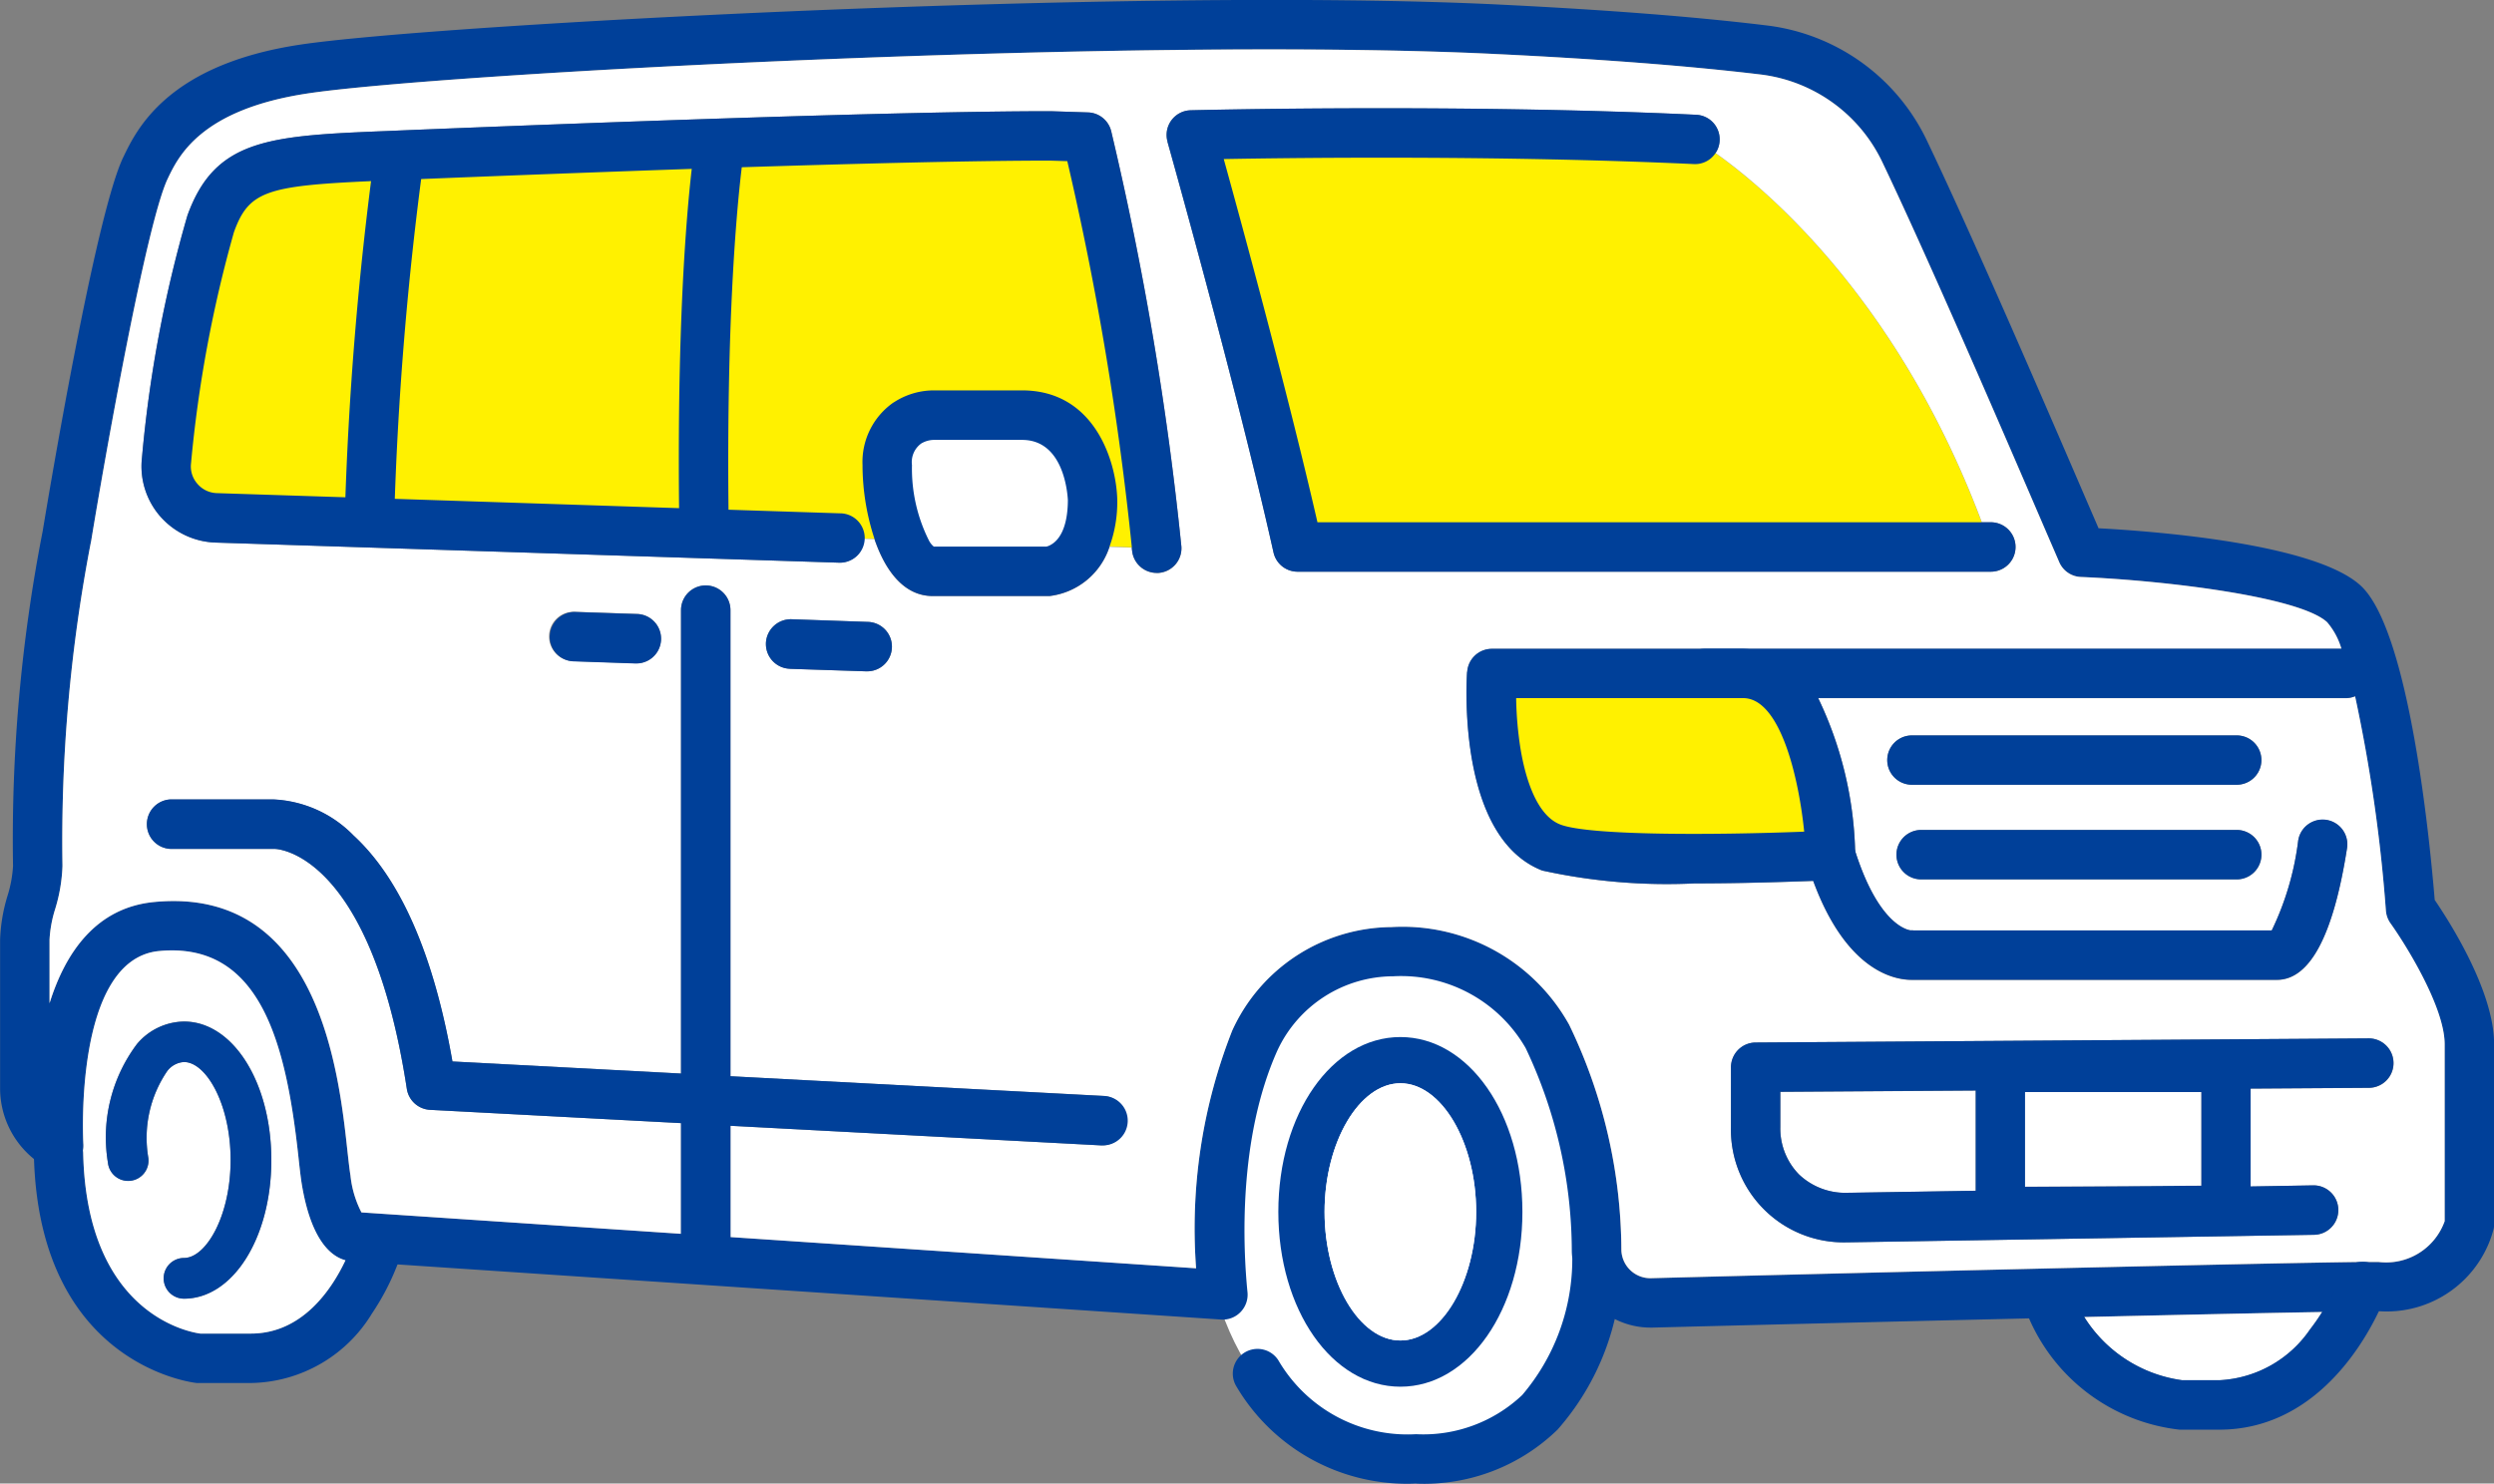
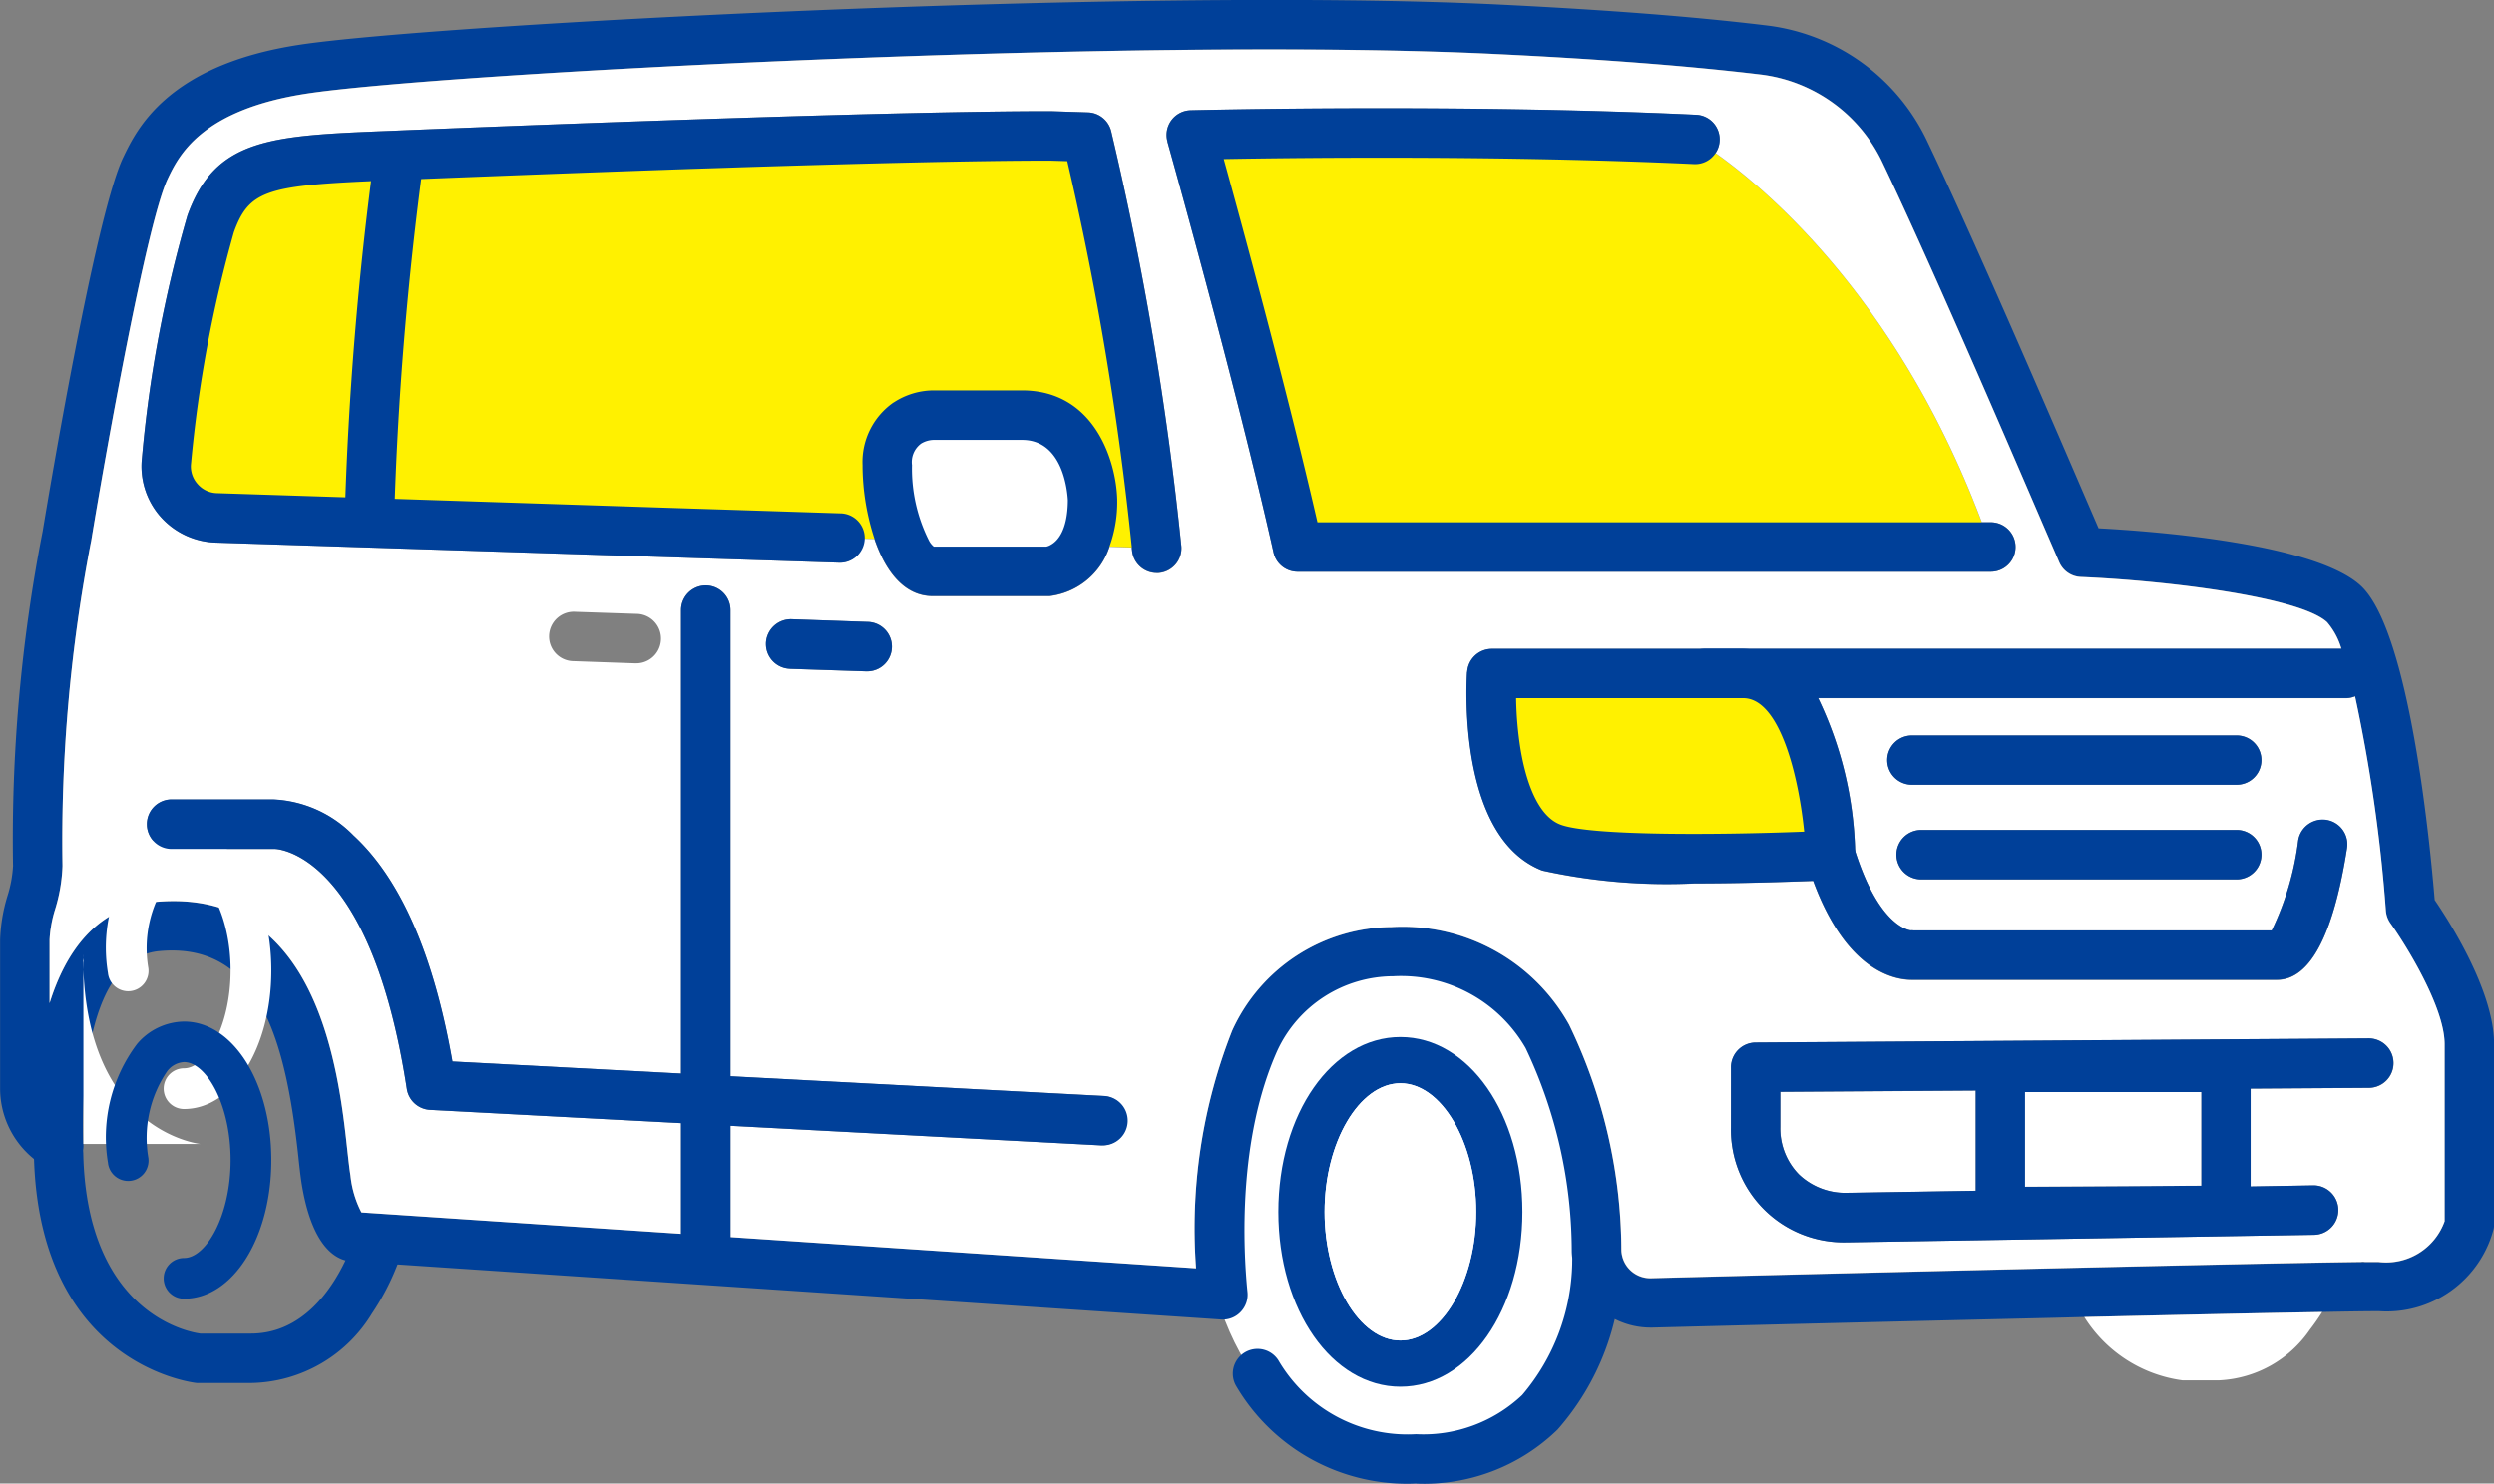
<svg xmlns="http://www.w3.org/2000/svg" width="99.26" height="59.06" viewBox="0 0 99.26 59.06">
  <rect x="0" y="0" width="99.26" height="59.06" fill="#808080" stroke="none" />
  <defs>
    <clipPath id="clip-path">
      <rect id="長方形_124" data-name="長方形 124" width="99.256" height="59.064" fill="none" />
    </clipPath>
    <clipPath id="clip-icon_car">
      <rect width="99.26" height="59.06" />
    </clipPath>
  </defs>
  <g id="icon_car" clip-path="url(#clip-icon_car)">
    <g id="グループ_1" data-name="グループ 1" transform="translate(0.004)">
      <g id="グループ_22" data-name="グループ 22" clip-path="url(#clip-path)">
        <path id="パス_46" data-name="パス 46" d="M102.278,121.384c0-5.522,3.622-10,8.089-10s8.089,4.476,8.089,10-3.622,10-8.089,10-8.089-4.476-8.089-10" transform="translate(-54.321 -73.137)" fill="#fff" />
        <path id="パス_47" data-name="パス 47" d="M86.913,78.081c3.264,0,3.476,7.237,3.476,7.237s-9.176.45-11.115-.307c-2.739-1.069-2.365-6.929-2.365-6.929h10Z" transform="translate(-17.537 -51.269)" fill="#fff100" />
        <path id="パス_48" data-name="パス 48" d="M156.981,30.96l5.117.165,1.95.062,11.435.367,1.8.058,4.505.144.982.031.416.014,1.061.034,1.113.038,4.849.155,1.267.041,1.064.034.889.031.989.031A127.936,127.936,0,0,0,191.646,15.8l-1.477-.048c-2.987,0-7.52.113-12.159.261-.659.024-1.319.045-1.974.065-3.97.137-7.867.288-10.8.405-.213.01-.419.021-.622.027-.477.021-.924.038-1.343.055-4.176.172-5.666.35-6.507,2.689A50.723,50.723,0,0,0,155,28.676a2.058,2.058,0,0,0,1.978,2.284" transform="translate(-148.379 -10.342)" fill="#fff100" />
        <path id="パス_49" data-name="パス 49" d="M58.32,15.5s2.716,9.635,4.231,16.4H90.142c-.117-.333-.234-.659-.357-.982-3.334-8.88-8.588-13.275-10.6-14.7-.519-.367-.821-.539-.821-.539-9.539-.45-20.044-.179-20.044-.179" transform="translate(-10.912 -10.122)" fill="#fff100" />
        <path id="パス_50" data-name="パス 50" d="M.288,35.686a4.909,4.909,0,0,0,.227-1.212,63.811,63.811,0,0,1,1.178-13.32C1.93,19.725,3.788,8.579,4.9,6.264c.529-1.106,1.762-3.688,7.029-4.485,5.326-.807,33.23-2.3,47.683-1.6,4.234.206,7.826.484,10.676.831a8.137,8.137,0,0,1,6.4,4.591c1.823,3.815,4.763,10.635,6.342,14.3.179.415.343.793.488,1.13,2.332.124,8.629.618,10.436,2.287,1.94,1.789,2.754,10.212,2.943,12.51.584.855,2.363,3.63,2.363,5.735v7.166a.892.892,0,0,1-.017.192A4.4,4.4,0,0,1,94.675,52.2h-.021c-.388,0-1.168.01-2.239.031-2.222.038-5.69.113-9.467.2-.725.021-1.459.038-2.2.055-5.721.134-11.727.282-14.989.367H65.68a3.135,3.135,0,0,1-3.1-2.706v-.007c-.014-.1-.024-.209-.027-.316a18.911,18.911,0,0,0-1.837-8.1,5.721,5.721,0,0,0-5.274-2.857,5.1,5.1,0,0,0-4.608,2.957c-1.583,3.533-1.36,7.908-1.188,9.625a.989.989,0,0,1-.275.783.978.978,0,0,1-.773.3L15.82,50.338l-1.882-.127a1.524,1.524,0,0,1-.192-.034c-.56-.148-1.374-.773-1.744-3.06-.045-.285-.086-.649-.13-1.068-.488-4.478-1.5-8.568-5.546-8.183-3.41.326-3.018,7.606-3.012,7.682a.913.913,0,0,1-.017.258v.007a.954.954,0,0,1-.412.615.99.99,0,0,1-.975.076,2.9,2.9,0,0,1-.56-.361A3.616,3.616,0,0,1,0,43.271V37.406a6.718,6.718,0,0,1,.288-1.72m5.851.223c6.535-.625,7.342,6.772,7.685,9.927.045.395.082.735.12.968a4.11,4.11,0,0,0,.436,1.463l12.719.852,1.968.13L47.6,50.492a21.474,21.474,0,0,1,1.439-9.467,7.021,7.021,0,0,1,6.332-4.117A7.588,7.588,0,0,1,62.449,40.8a20.811,20.811,0,0,1,2.074,8.973,1.153,1.153,0,0,0,1.188,1.119c6.5-.172,23.924-.594,28.244-.646.055,0,.106,0,.158,0h0c.223,0,.405,0,.539,0a2.474,2.474,0,0,0,2.637-1.621V41.568c0-1.48-1.559-3.98-2.16-4.818a.993.993,0,0,1-.179-.5,62.29,62.29,0,0,0-1.226-8.533,16.327,16.327,0,0,0-.539-1.889,2.861,2.861,0,0,0-.57-1.061c-1.089-1.006-6.387-1.655-9.8-1.8a.979.979,0,0,1-.862-.591c-.192-.446-.443-1.023-.731-1.693-1.573-3.654-4.505-10.453-6.311-14.233a6.19,6.19,0,0,0-4.859-3.489c-2.805-.337-6.349-.611-10.539-.814-14.35-.7-42.02.773-47.291,1.573C7.984,4.365,7.1,6.22,6.672,7.112,5.827,8.874,4.189,18.1,3.63,21.5a.485.485,0,0,1-.014.069,62.592,62.592,0,0,0-1.133,12.9,6.569,6.569,0,0,1-.292,1.72,4.894,4.894,0,0,0-.223,1.212V39.94c.625-2,1.841-3.812,4.172-4.031" transform="translate(0 0)" fill="#004099" />
        <path id="パス_51" data-name="パス 51" d="M5.943,39.953a6.569,6.569,0,0,0,.292-1.72,62.592,62.592,0,0,1,1.133-12.9.485.485,0,0,0,.014-.069c.56-3.406,2.2-12.63,3.042-14.391.426-.893,1.312-2.747,5.549-3.389,5.271-.8,32.941-2.273,47.291-1.573,4.189.2,7.733.477,10.539.814a6.19,6.19,0,0,1,4.859,3.489c1.806,3.781,4.739,10.58,6.311,14.233.288.67.539,1.246.731,1.693a.979.979,0,0,0,.862.591c3.417.144,8.715.793,9.8,1.8a2.861,2.861,0,0,1,.57,1.061H63.124a.984.984,0,0,0-.982.92c-.041.673-.323,6.614,2.991,7.908a23.1,23.1,0,0,0,6.064.512c1.844,0,3.64-.062,4.715-.1,1.325,3.606,3.245,3.942,3.915,3.942.045,0,.082,0,.117,0H94.366c1.312,0,2.249-1.765,2.792-5.244a.983.983,0,0,0-1.944-.3A11.426,11.426,0,0,1,94.163,40.8H79.9c-.076,0-.058-.01-.106,0-.192-.024-1.3-.3-2.211-3.152a14.921,14.921,0,0,0-1.47-6.092H97.106a.984.984,0,0,0,.374-.076,62.293,62.293,0,0,1,1.226,8.533.993.993,0,0,0,.179.5c.6.838,2.16,3.338,2.16,4.818v7.046a2.474,2.474,0,0,1-2.637,1.621c-.134,0-.316,0-.539,0h0a.486.486,0,0,0-.158,0c-4.32.052-21.74.474-28.244.646a1.153,1.153,0,0,1-1.188-1.119A20.811,20.811,0,0,0,66.2,44.555a7.588,7.588,0,0,0-7.077-3.887,7.021,7.021,0,0,0-6.332,4.117,21.474,21.474,0,0,0-1.439,9.467L32.82,53.009v-4.43l14.745.779a.314.314,0,0,0,.055,0,.985.985,0,0,0,.052-1.968L32.82,46.608V28.051a.984.984,0,0,0-1.968,0V46.5l-9.1-.481c-.745-4.255-2.071-7.28-3.939-9A4.747,4.747,0,0,0,14.6,35.589H10.579a.984.984,0,1,0,0,1.968h4.114c.01,0,3.791.048,5.247,9.553a.988.988,0,0,0,.92.834l9.993.529v4.406l-12.719-.852a4.11,4.11,0,0,1-.436-1.463c-.038-.234-.076-.573-.12-.968-.343-3.156-1.15-10.552-7.685-9.927C7.561,39.888,6.345,41.7,5.72,43.7V41.165a4.894,4.894,0,0,1,.223-1.212m86.826-6.916H79.844a.982.982,0,1,0,0,1.964H92.769a.982.982,0,1,0,0-1.964m0,3.764H80.211a.984.984,0,1,0,0,1.968H92.769a.984.984,0,1,0,0-1.968M72.639,48.637a4.488,4.488,0,0,0,4.584,4.581h.045l18.567-.3a.984.984,0,0,0-.014-1.968H95.8L93.322,51V47.1l4.711-.031a.984.984,0,1,0-.01-1.968l-24.4.165a.986.986,0,0,0-.979.982ZM54.433,25.751a.981.981,0,0,0,.958.769H82.982a.984.984,0,1,0,0-1.968h-.357c-3.334-8.88-8.588-13.275-10.6-14.7a.952.952,0,0,0,.161-.494.978.978,0,0,0-.934-1.027c-9.467-.446-20.013-.182-20.119-.179a.982.982,0,0,0-.92,1.25c.027.1,2.73,9.687,4.22,16.349m-19.25,4.636,3.029.1a.129.129,0,0,0,.034,0,.984.984,0,0,0,.034-1.968l-3.029-.106a.984.984,0,1,0-.069,1.968m-8.605-.3,2.445.086h.034a.984.984,0,0,0,.031-1.968l-2.441-.082a.983.983,0,1,0-.069,1.964M10.119,24.309a3.056,3.056,0,0,0,2.2,1.051l24.8.8a.976.976,0,0,0,1.013-.951l.416.014c.426,1.25,1.168,2.27,2.318,2.27H45.46c.017,0,.038,0,.058,0a2.869,2.869,0,0,0,2.39-1.964l.889.031c0,.034,0,.065.007.1a.985.985,0,0,0,.982.913h.069a.984.984,0,0,0,.913-1.051A127.378,127.378,0,0,0,47.977,8.99a.982.982,0,0,0-.927-.755l-1.477-.048h-.01c-6.154,0-18.687.474-25.613.755l-.632.027c-4.8.192-6.991.278-8.107,3.365A50.623,50.623,0,0,0,9.4,21.98a3.037,3.037,0,0,0,.718,2.328" transform="translate(-3.752 -3.76)" fill="#fff" />
        <path id="パス_52" data-name="パス 52" d="M60.07,126.493V127.9a2.609,2.609,0,0,0,.745,1.882,2.669,2.669,0,0,0,1.892.731l5.137-.082v-3.99Z" transform="translate(10.785 -83.023)" fill="#fff" />
        <path id="パス_53" data-name="パス 53" d="M74.052,76.141a.984.984,0,0,1,.982-.92h10a3.424,3.424,0,0,1,2.987,1.964,14.921,14.921,0,0,1,1.47,6.092c0,.055,0,.1,0,.134a.984.984,0,0,1-.934,1.013c-.175.007-.426.021-.742.034-1.075.041-2.871.1-4.715.1a23.1,23.1,0,0,1-6.064-.512c-3.314-1.295-3.032-7.235-2.991-7.908M87.464,82.5c-.216-2.146-.951-5.316-2.428-5.316H76a14.278,14.278,0,0,0,.165,1.961c.155.975.567,2.672,1.59,3.07,1.154.45,6.195.422,9.708.285" transform="translate(-15.662 -49.391)" fill="#004099" />
-         <path id="パス_54" data-name="パス 54" d="M203.745,30.921h.014a.983.983,0,0,0,.97-1c-.138-10.322.617-14.876.625-14.921a.984.984,0,0,0-1.939-.333c-.033.189-.794,4.74-.653,15.28a.983.983,0,0,0,.983.97" transform="translate(-175.732 -9.097)" fill="#004099" />
        <path id="パス_55" data-name="パス 55" d="M240.92,31.762a.983.983,0,0,0,.983-.959A134.955,134.955,0,0,1,243.075,16.5a.984.984,0,1,0-1.946-.286,137.01,137.01,0,0,0-1.193,14.544.984.984,0,0,0,.959,1.008h.025" transform="translate(-226.221 -10.092)" fill="#004099" />
-         <path id="パス_56" data-name="パス 56" d="M212.5,71.9a.985.985,0,0,0,.951,1.016L215.9,73h.034a.984.984,0,0,0,.031-1.968l-2.441-.082a.99.99,0,0,0-1.02.948" transform="translate(-190.625 -46.586)" fill="#004099" />
        <path id="パス_57" data-name="パス 57" d="M185.738,72.761a.987.987,0,0,0,.951,1.016l3.029.1a.129.129,0,0,0,.034,0,.984.984,0,0,0,.034-1.968l-3.029-.106a1,1,0,0,0-1.02.951" transform="translate(-155.259 -47.151)" fill="#004099" />
        <path id="パス_58" data-name="パス 58" d="M14.32,76.2a.982.982,0,0,0,.982.982H40.8a.982.982,0,1,0,0-1.964H15.3a.982.982,0,0,0-.982.982" transform="translate(52.551 -49.391)" fill="#004099" />
        <path id="パス_59" data-name="パス 59" d="M26.95,86.243a.983.983,0,0,0,.986.982H40.861a.982.982,0,1,0,0-1.964H27.936a.983.983,0,0,0-.986.982" transform="translate(48.156 -55.983)" fill="#004099" />
        <path id="パス_60" data-name="パス 60" d="M26.95,97.207a.983.983,0,0,0,.986.982H40.493a.984.984,0,1,0,0-1.968H27.936a.986.986,0,0,0-.986.986" transform="translate(48.523 -63.18)" fill="#004099" />
        <path id="パス_61" data-name="パス 61" d="M17.7,95.5a.851.851,0,0,1,.223-.041.978.978,0,0,1,1.006.69c.014.045.027.086.041.127.91,2.85,2.019,3.128,2.211,3.152.048-.01.031,0,.106,0H35.547A11.426,11.426,0,0,0,36.6,95.848a.983.983,0,1,1,1.944.3c-.543,3.479-1.48,5.244-2.792,5.244H21.327c-.034,0-.072,0-.117,0-.67,0-2.589-.337-3.915-3.942-.086-.227-.168-.47-.247-.728a.8.8,0,0,1-.041-.251.976.976,0,0,1,.69-.979" transform="translate(54.864 -62.388)" fill="#004099" />
        <path id="パス_62" data-name="パス 62" d="M11.64,121.548v2.387a4.488,4.488,0,0,0,4.584,4.581h.045l18.567-.3a.984.984,0,0,0-.014-1.968H34.8l-2.483.041-10.94.172-5.137.082a2.669,2.669,0,0,1-1.892-.731,2.609,2.609,0,0,1-.745-1.882v-1.408l7.774-.052,10.94-.076,4.711-.031a.984.984,0,0,0-.01-1.968l-24.4.165a.986.986,0,0,0-.979.982" transform="translate(57.247 -79.057)" fill="#004099" />
        <path id="パス_63" data-name="パス 63" d="M29.192,120.881h8.976a.982.982,0,0,1,.982.982v5.69a.983.983,0,0,1-.975.982l-8.976.052h-.007a.979.979,0,0,1-.982-.982v-5.741a.982.982,0,0,1,.982-.982m.982,1.968v3.767l7.009-.041v-3.726Z" transform="translate(50.419 -79.372)" fill="#004099" />
        <path id="パス_64" data-name="パス 64" d="M33.94,126.611v3.767l7.009-.041v-3.726Z" transform="translate(46.653 -83.134)" fill="#fff" />
        <path id="パス_65" data-name="パス 65" d="M204.4,68.863V94.215a.984.984,0,0,0,1.968,0V68.863a.984.984,0,0,0-1.968,0" transform="translate(-177.3 -44.572)" fill="#004099" />
        <path id="パス_66" data-name="パス 66" d="M117.469,120.231c2.723,0,4.855,3.06,4.855,6.96s-2.132,6.96-4.855,6.96-4.859-3.056-4.859-6.96,2.132-6.96,4.859-6.96m0,12.08c1.635,0,3.015-2.342,3.015-5.12s-1.38-5.12-3.015-5.12-3.018,2.345-3.018,5.12,1.38,5.12,3.018,5.12" transform="translate(-61.737 -78.945)" fill="#004099" />
        <path id="パス_67" data-name="パス 67" d="M117.97,130.711c0,2.778,1.38,5.12,3.018,5.12s3.015-2.342,3.015-5.12-1.38-5.12-3.015-5.12-3.018,2.345-3.018,5.12" transform="translate(-65.257 -82.465)" fill="#fff" />
        <path id="パス_68" data-name="パス 68" d="M242.205,131.97c0,.055,0,.11.007.161.268,8.262,6.411,8.911,6.476,8.918a.712.712,0,0,0,.086,0h2.071a5.736,5.736,0,0,0,4.821-2.771,9.786,9.786,0,0,0,1.016-1.954c.155-.4.227-.663.234-.687a.985.985,0,0,0-1.9-.512,6.7,6.7,0,0,1-.405,1.037c-.553,1.171-1.724,2.919-3.764,2.919h-2.016c-.436-.058-4.509-.776-4.66-7.163a.68.68,0,0,0-.01-.12V131.8a.983.983,0,0,0-1.954.175" transform="translate(-240.863 -85.99)" fill="#004099" />
-         <path id="パス_69" data-name="パス 69" d="M249.037,117.9c-.007-.076-.4-7.355,3.012-7.682,4.049-.385,5.058,3.705,5.546,8.183.045.419.086.783.13,1.068.371,2.287,1.185,2.912,1.744,3.06-.553,1.171-1.724,2.919-3.764,2.919H253.69c-.436-.058-4.509-.776-4.66-7.163a.681.681,0,0,0-.01-.12v-.007a.913.913,0,0,0,.017-.258m.975.718a.81.81,0,1,0,1.61-.172,4.712,4.712,0,0,1,.755-3.454.906.906,0,0,1,.666-.357c.876,0,1.854,1.669,1.854,3.9s-.979,3.9-1.854,3.9a.81.81,0,1,0,0,1.621c1.947,0,3.475-2.424,3.475-5.518s-1.528-5.515-3.475-5.515a2.49,2.49,0,0,0-1.871.893,6.184,6.184,0,0,0-1.161,4.708" transform="translate(-245.723 -72.357)" fill="#fff" />
+         <path id="パス_69" data-name="パス 69" d="M249.037,117.9H253.69c-.436-.058-4.509-.776-4.66-7.163a.681.681,0,0,0-.01-.12v-.007a.913.913,0,0,0,.017-.258m.975.718a.81.81,0,1,0,1.61-.172,4.712,4.712,0,0,1,.755-3.454.906.906,0,0,1,.666-.357c.876,0,1.854,1.669,1.854,3.9s-.979,3.9-1.854,3.9a.81.81,0,1,0,0,1.621c1.947,0,3.475-2.424,3.475-5.518s-1.528-5.515-3.475-5.515a2.49,2.49,0,0,0-1.871.893,6.184,6.184,0,0,0-1.161,4.708" transform="translate(-245.723 -72.357)" fill="#fff" />
        <path id="パス_70" data-name="パス 70" d="M257.659,124.022a.81.81,0,1,0,1.61-.172,4.711,4.711,0,0,1,.755-3.454.906.906,0,0,1,.666-.357c.876,0,1.854,1.669,1.854,3.9s-.979,3.9-1.854,3.9a.81.81,0,1,0,0,1.621c1.947,0,3.475-2.424,3.475-5.518s-1.528-5.515-3.475-5.515a2.49,2.49,0,0,0-1.871.893,6.185,6.185,0,0,0-1.161,4.708" transform="translate(-253.37 -77.757)" fill="#004099" />
        <path id="パス_71" data-name="パス 71" d="M19.92,152.31a5.466,5.466,0,0,0,3.9,2.52h1.473a4.642,4.642,0,0,0,3.609-2.019,8.425,8.425,0,0,0,.488-.7c-2.222.038-5.69.113-9.467.2" transform="translate(63.029 -99.878)" fill="#fff" />
-         <path id="パス_72" data-name="パス 72" d="M12.419,147.977c.076.2.151.391.237.573a7.432,7.432,0,0,0,5.992,4.43.372.372,0,0,0,.062,0h1.514c3.712,0,5.676-3.286,6.356-4.718a6.89,6.89,0,0,0,.278-.649.983.983,0,0,0-.591-1.26.914.914,0,0,0-.247-.055h0c-.052,0-.1,0-.158,0a.965.965,0,0,0-.848.639,8.712,8.712,0,0,1-.69,1.353,8.436,8.436,0,0,1-.488.7,4.642,4.642,0,0,1-3.609,2.019H18.751a5.466,5.466,0,0,1-3.9-2.52,6.318,6.318,0,0,1-.591-1.2.983.983,0,0,0-1.844.683" transform="translate(68.095 -96.063)" fill="#004099" />
        <path id="パス_73" data-name="パス 73" d="M55.487,13.886c.027.1,2.73,9.687,4.22,16.349a.981.981,0,0,0,.958.769H88.257a.984.984,0,1,0,0-1.968h-26.8c-1.192-5.192-2.987-11.775-3.729-14.46,3.07-.055,11.232-.148,18.711.2a.972.972,0,0,0,.865-.443.952.952,0,0,0,.161-.494.978.978,0,0,0-.934-1.027c-9.467-.446-20.013-.182-20.119-.179a.982.982,0,0,0-.92,1.25" transform="translate(-9.027 -8.244)" fill="#004099" />
        <path id="パス_74" data-name="パス 74" d="M152.86,29.013a3.056,3.056,0,0,0,2.2,1.051l24.8.8a.983.983,0,1,0,.062-1.964l-4.447-.144-1.964-.062L162.2,28.323l-1.971-.062-5.106-.165a1.056,1.056,0,0,1-.776-.371,1.045,1.045,0,0,1-.254-.817,50.814,50.814,0,0,1,1.707-9.2c.587-1.624,1.284-1.847,5.453-2.033.278-.014.573-.024.883-.038l.632-.024.477-.021c2.963-.12,6.837-.268,10.775-.405.663-.021,1.325-.041,1.988-.065,4.691-.148,9.268-.264,12.273-.264l.687.021a122.836,122.836,0,0,1,2.569,15.377c0,.034,0,.065.007.1a.985.985,0,0,0,.982.913h.069a.984.984,0,0,0,.913-1.051,127.382,127.382,0,0,0-2.792-16.524.982.982,0,0,0-.927-.755l-1.477-.048h-.01c-6.154,0-18.687.474-25.613.755l-.632.027c-4.8.192-6.991.278-8.107,3.365a50.623,50.623,0,0,0-1.81,9.646,3.038,3.038,0,0,0,.718,2.328" transform="translate(-146.494 -8.464)" fill="#004099" />
        <path id="パス_75" data-name="パス 75" d="M170.6,51.493s-.106-3.37-2.8-3.37h-3.463a1.965,1.965,0,0,0-1.106.315,1.884,1.884,0,0,0-.8,1.672c0,1.809.674,4.232,1.809,4.232h4.588s1.774-.107,1.774-2.849" transform="translate(-127.118 -31.598)" fill="#fff" />
        <path id="パス_76" data-name="パス 76" d="M160.793,45.745a2.913,2.913,0,0,1,1.655-.484h3.465c2.888,0,3.739,2.826,3.784,4.323a.1.1,0,0,1,0,.031,5.168,5.168,0,0,1-.309,1.865A2.869,2.869,0,0,1,167,53.444c-.021,0-.041,0-.058,0h-4.588c-1.15,0-1.892-1.02-2.318-2.27a9.473,9.473,0,0,1-.477-2.946,2.885,2.885,0,0,1,1.233-2.486M162.4,51.48h4.474a.6.6,0,0,0,.185-.076c.264-.148.666-.57.673-1.772-.017-.309-.175-2.4-1.82-2.4h-3.465a1.008,1.008,0,0,0-.553.144.913.913,0,0,0-.367.858,6.375,6.375,0,0,0,.683,3.018.763.763,0,0,0,.189.23" transform="translate(-125.235 -29.719)" fill="#004099" />
        <path id="パス_77" data-name="パス 77" d="M108.408,153.318a7.616,7.616,0,0,0,5.629-2.148,10.238,10.238,0,0,0,2.555-6.647.984.984,0,0,0-.983-.977H115.6a.984.984,0,0,0-.977.988,8.346,8.346,0,0,1-1.992,5.258,5.727,5.727,0,0,1-4.225,1.559,5.953,5.953,0,0,1-5.481-2.944.984.984,0,0,0-1.689,1.008,7.878,7.878,0,0,0,7.17,3.9" transform="translate(-52.052 -94.254)" fill="#004099" />
        <path id="パス_78" data-name="パス 78" d="M158.436,93.676a.983.983,0,0,0,.986.982h4.114c.01,0,3.791.048,5.247,9.553a.988.988,0,0,0,.92.834l9.993.529,1.968.106,14.745.78a.315.315,0,0,0,.055,0,.984.984,0,0,0,.052-1.968l-14.852-.786L179.7,103.6l-9.1-.481c-.745-4.255-2.071-7.28-3.939-9a4.747,4.747,0,0,0-3.218-1.435h-4.021a.986.986,0,0,0-.986.986" transform="translate(-152.595 -60.861)" fill="#004099" />
      </g>
    </g>
  </g>
</svg>